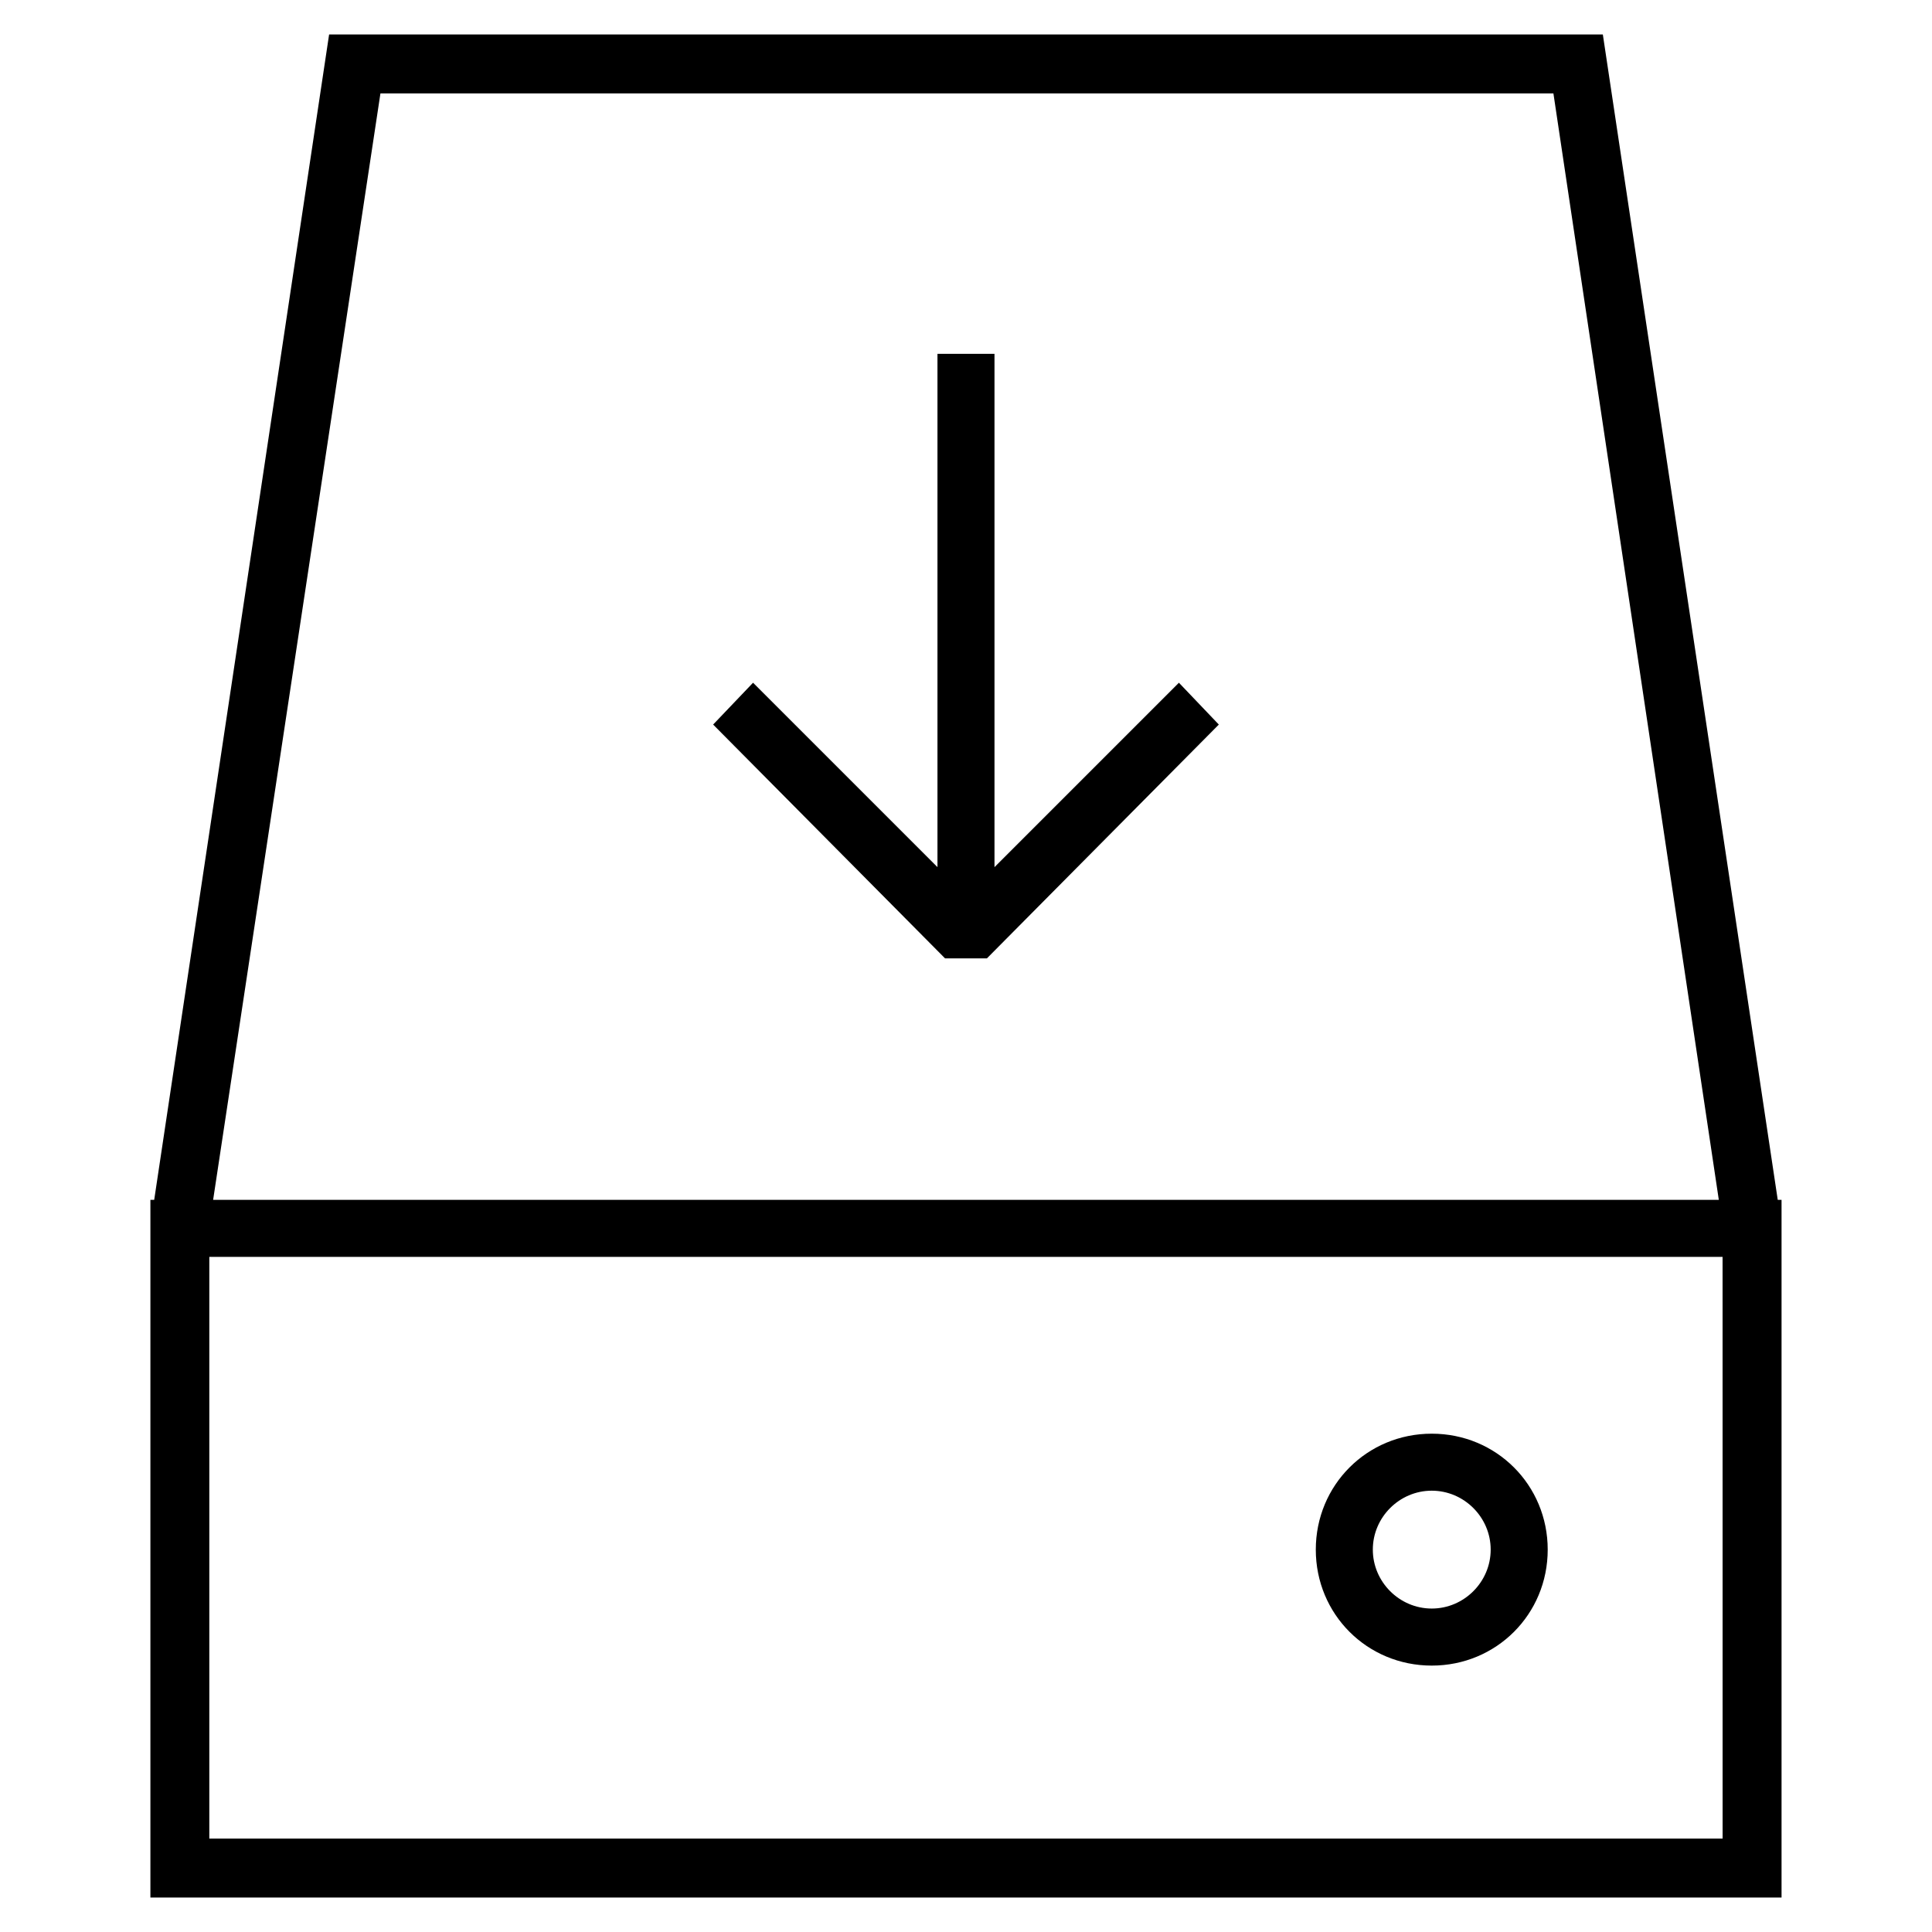
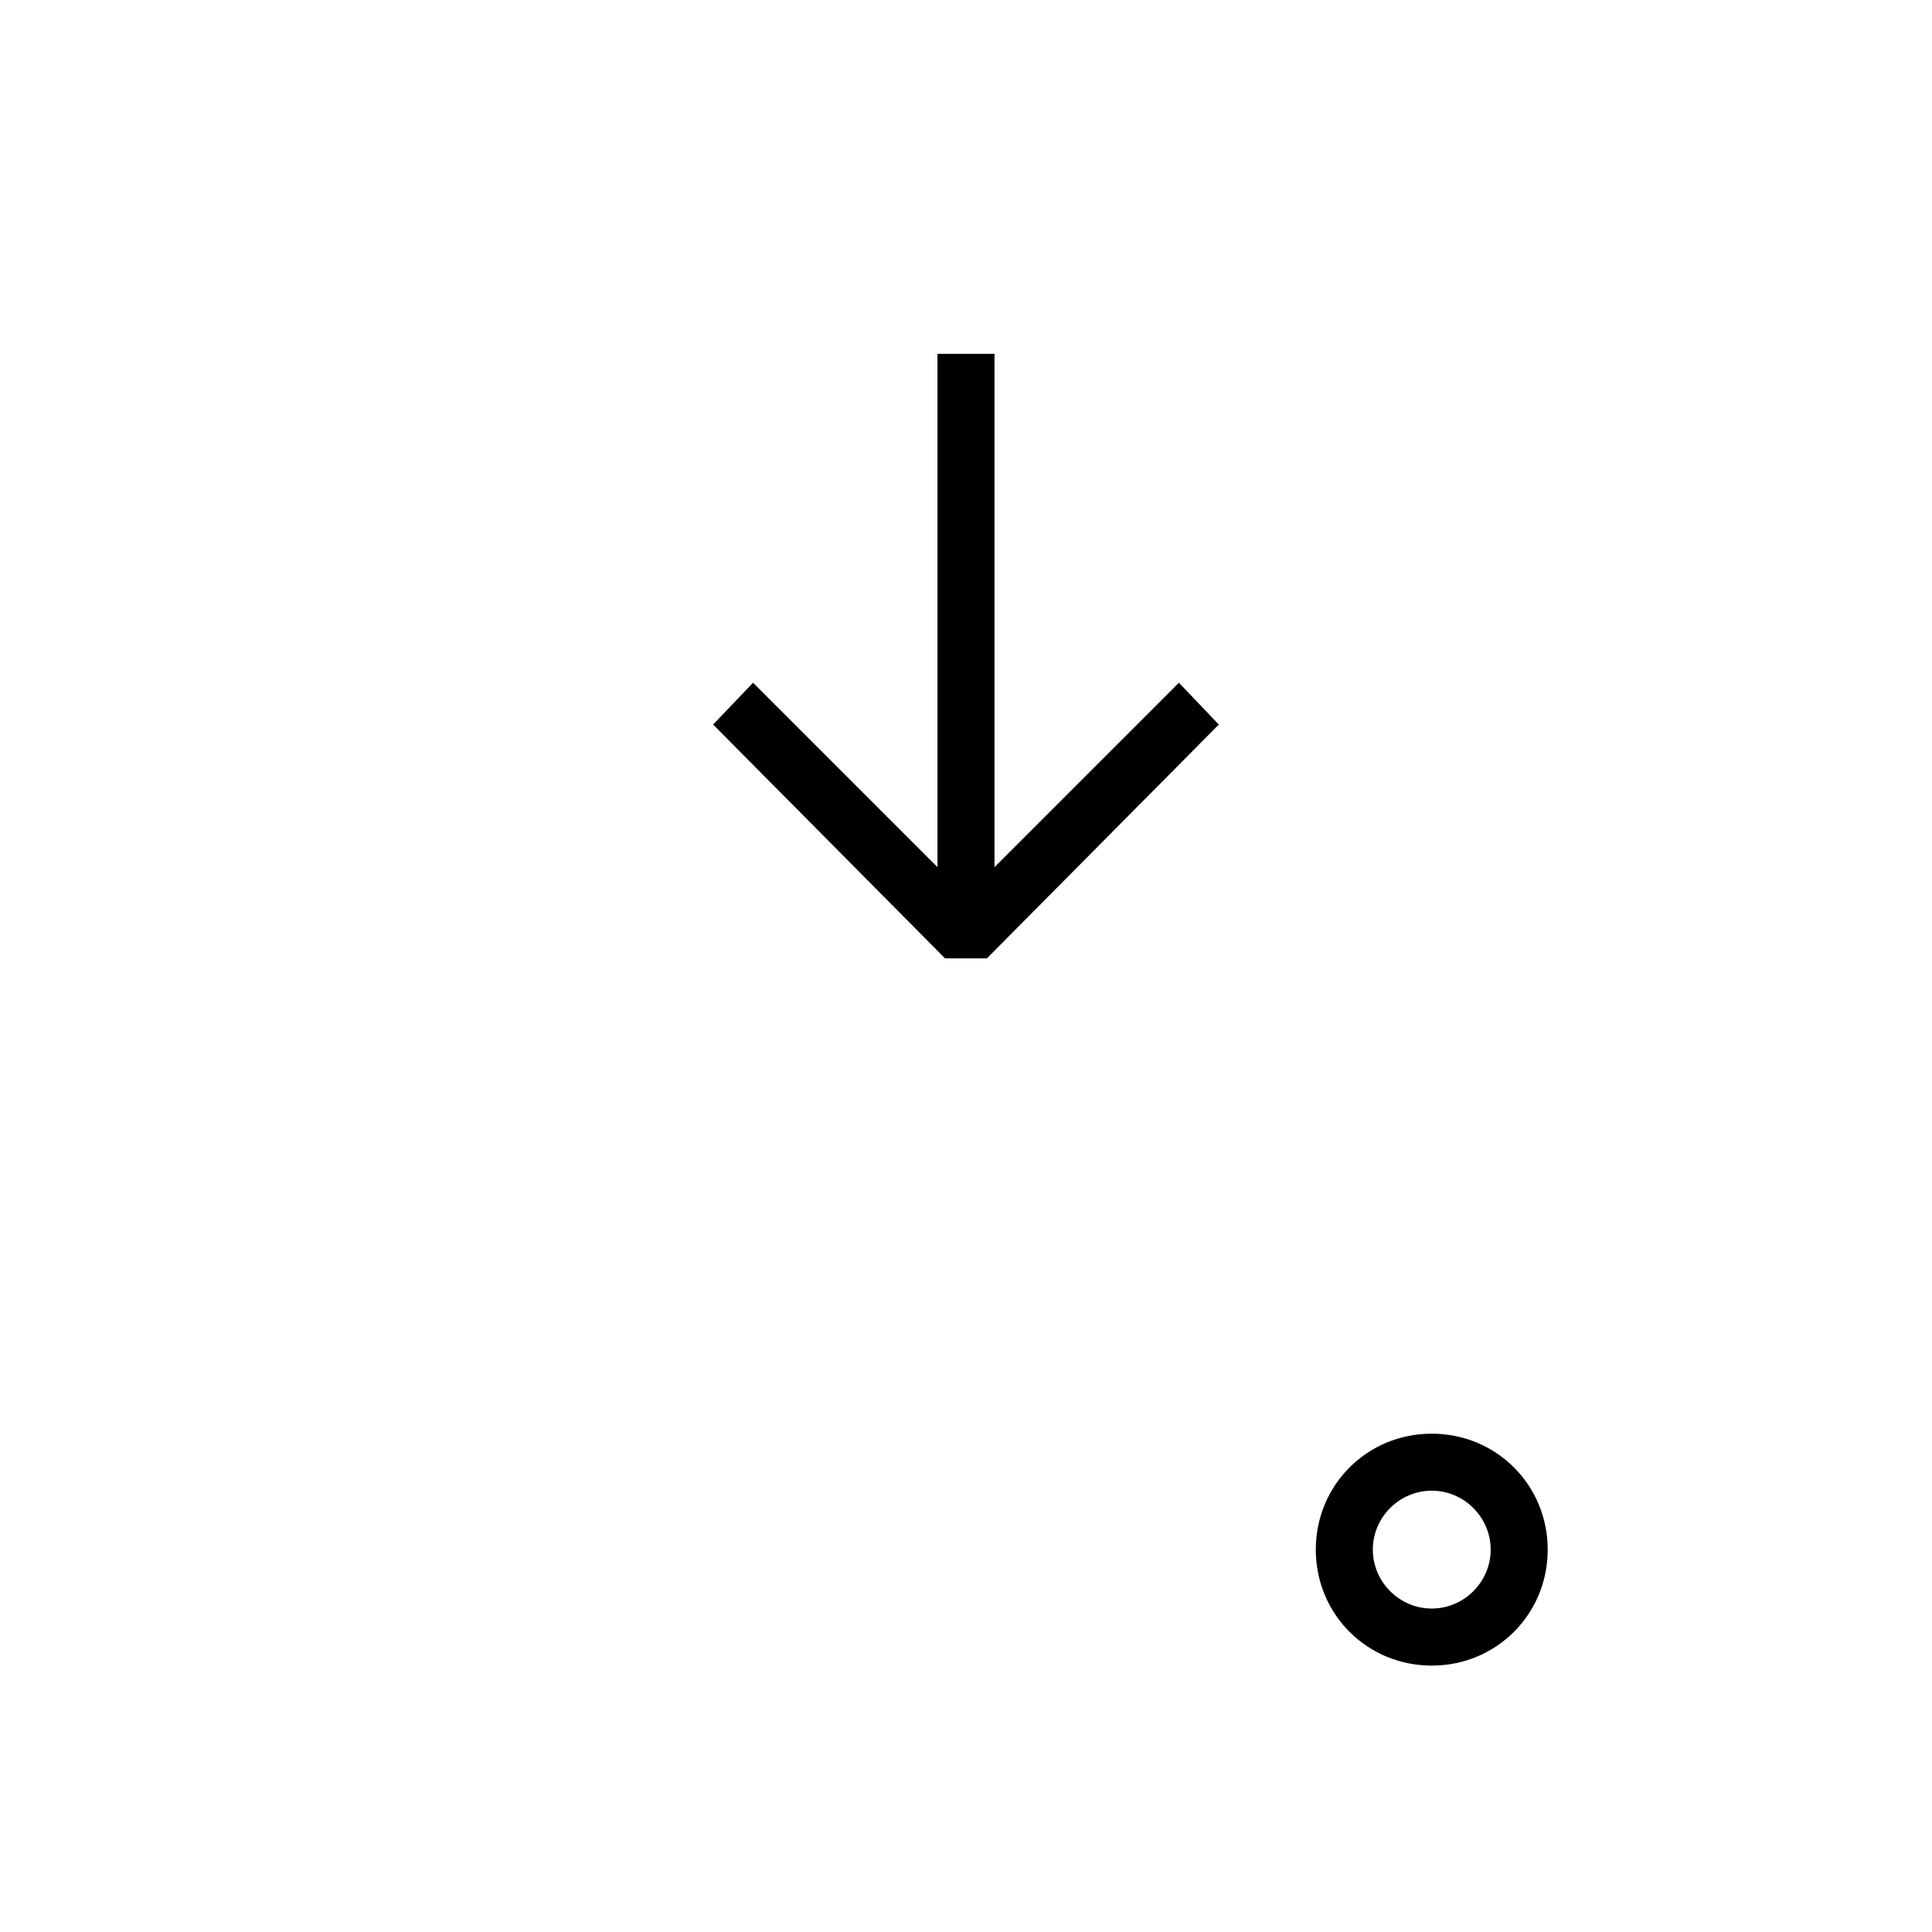
<svg xmlns="http://www.w3.org/2000/svg" fill="#000000" width="800px" height="800px" version="1.1" viewBox="144 144 512 512">
  <g>
-     <path d="m615.12 461.97-46.352-308.84h-337.55l-46.352 308.84h-1.008v184.89h432.27v-184.89zm-370.3-293.22h310.85l43.832 293.22h-399.02zm355.69 462.5h-401.04v-154.16h401.03z" />
-     <path d="m523.43 585.4c17.129 0 30.73-13.602 30.73-30.73s-13.602-30.73-30.73-30.73-30.73 13.602-30.73 30.73c-0.004 17.125 13.598 30.73 30.73 30.73zm0-46.352c8.566 0 15.617 7.055 15.617 15.617 0 8.566-7.055 15.617-15.617 15.617-8.566 0-15.617-7.055-15.617-15.617-0.004-8.566 7.051-15.617 15.617-15.617z" />
+     <path d="m523.43 585.4c17.129 0 30.73-13.602 30.73-30.73s-13.602-30.73-30.73-30.73-30.73 13.602-30.73 30.73c-0.004 17.125 13.598 30.73 30.73 30.73zm0-46.352c8.566 0 15.617 7.055 15.617 15.617 0 8.566-7.055 15.617-15.617 15.617-8.566 0-15.617-7.055-15.617-15.617-0.004-8.566 7.051-15.617 15.617-15.617" />
    <path d="m407.55 373.8v-136.03h-15.113v136.03l-48.871-48.871-10.578 11.086 61.465 61.969h11.082l61.465-61.969-10.578-11.086z" />
  </g>
</svg>